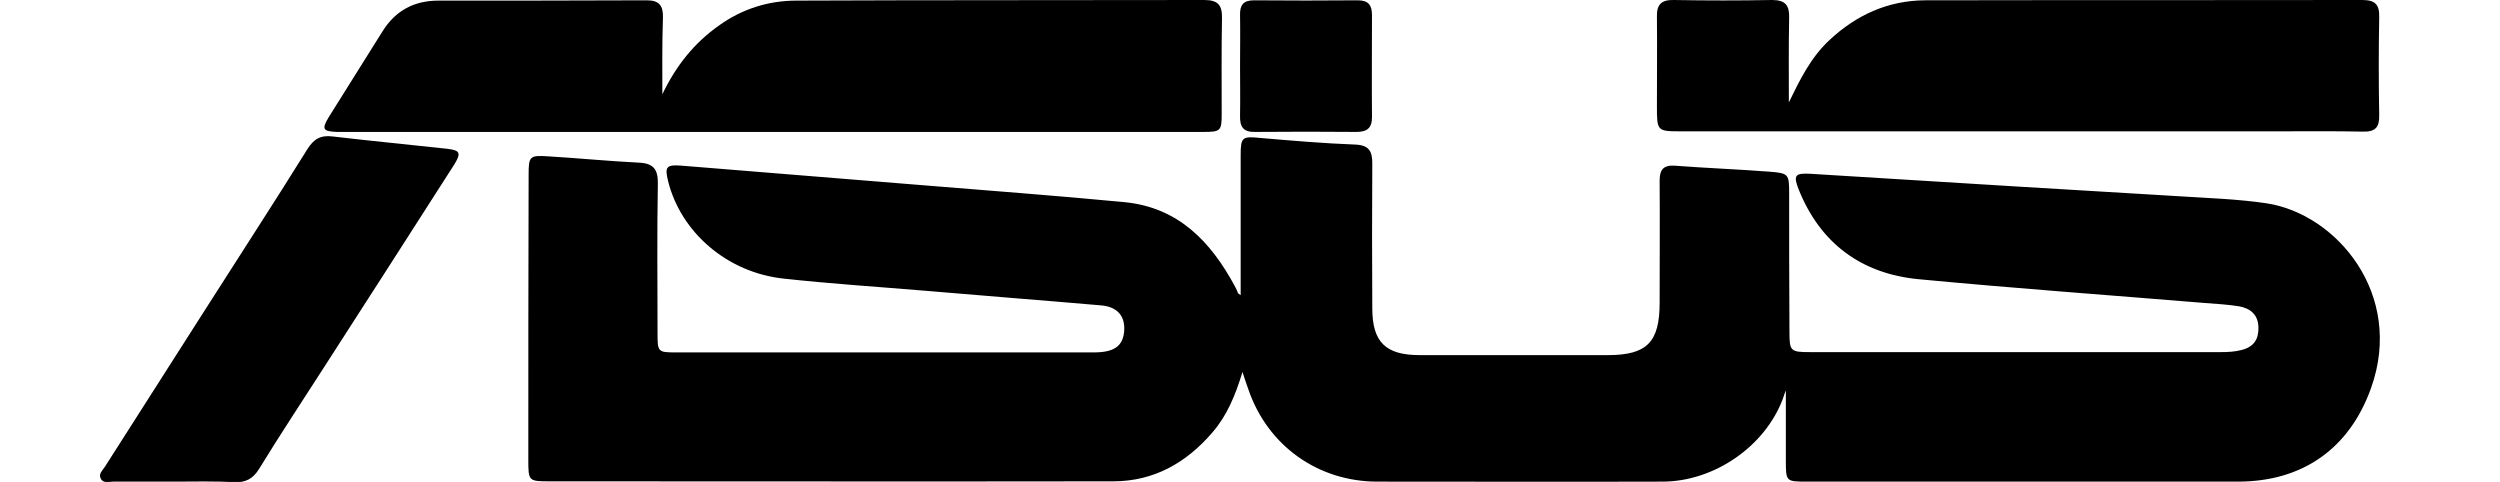
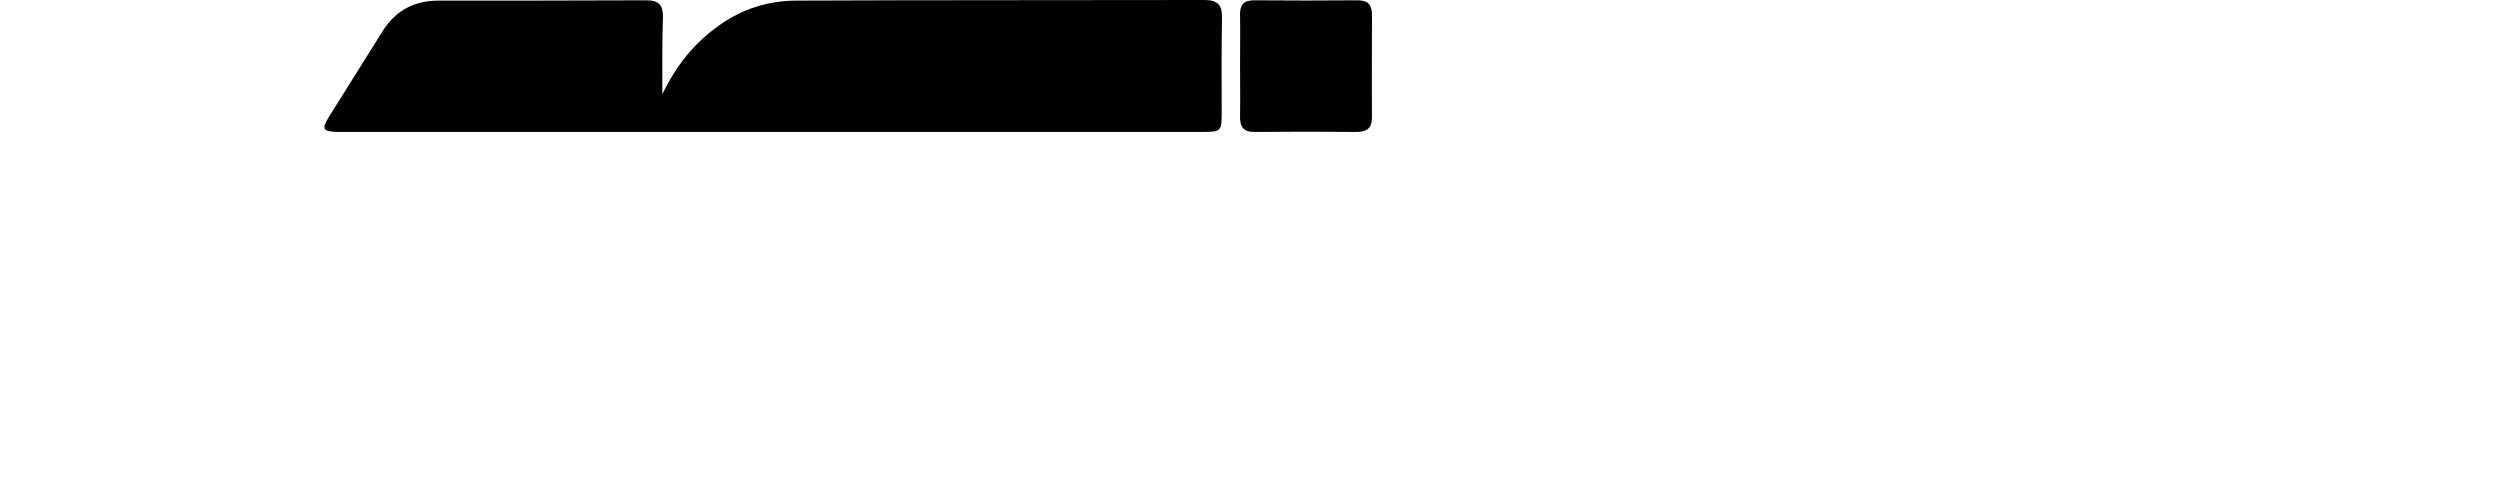
<svg xmlns="http://www.w3.org/2000/svg" version="1.1" id="Layer_1" x="0px" y="0px" viewBox="0 0 83 16" style="enable-background:new 0 0 83 16;" xml:space="preserve">
  <g>
-     <path d="M41.19,9.8c0-1.59,0-3.11,0-4.64c0-0.61,0.05-0.64,0.65-0.58c1.05,0.09,2.1,0.18,3.16,0.22c0.45,0.02,0.56,0.22,0.56,0.62   c-0.01,1.6-0.01,3.21,0,4.81c0,1.13,0.44,1.56,1.58,1.56c2.08,0,4.16,0,6.24,0c1.3,0,1.72-0.43,1.72-1.74c0-1.35,0.01-2.7,0-4.05   c0-0.35,0.11-0.52,0.49-0.5c1.05,0.08,2.11,0.12,3.16,0.2c0.63,0.05,0.65,0.08,0.65,0.71c0,1.54,0,3.08,0.01,4.62   c0,0.63,0.04,0.66,0.68,0.66c4.54,0,9.08,0,13.63,0c0.24,0,0.47-0.01,0.7-0.07c0.4-0.1,0.57-0.35,0.56-0.75   c-0.01-0.42-0.26-0.63-0.64-0.7c-0.37-0.06-0.75-0.08-1.13-0.11c-3.17-0.26-6.35-0.49-9.51-0.79c-1.89-0.18-3.26-1.18-3.98-2.97   c-0.19-0.48-0.13-0.56,0.39-0.53c2.33,0.14,4.65,0.29,6.98,0.43c1.78,0.11,3.56,0.21,5.33,0.32c0.94,0.06,1.89,0.09,2.83,0.23   c2.32,0.35,4.58,3.02,3.47,6.13c-0.72,2.02-2.28,3.11-4.42,3.11c-4.78,0-9.56,0-14.33,0c-0.67,0-0.68-0.01-0.68-0.69   c0-0.8,0-1.6,0-2.34c-0.02,0.04-0.06,0.16-0.1,0.28c-0.59,1.58-2.28,2.75-4,2.75c-3.15,0.01-6.31,0-9.46,0   c-1.97,0-3.64-1.19-4.28-3.05c-0.06-0.16-0.11-0.32-0.2-0.59c-0.24,0.79-0.52,1.46-1.01,2.02c-0.86,1-1.94,1.61-3.28,1.61   c-6.23,0.01-12.46,0-18.69,0c-0.73,0-0.73,0-0.73-0.74c0-3.14,0-6.29,0.01-9.43c0-0.62,0.03-0.66,0.64-0.62   c1.01,0.06,2.01,0.16,3.02,0.21c0.48,0.02,0.64,0.22,0.63,0.7c-0.03,1.65-0.01,3.3-0.01,4.95c0,0.64,0.01,0.65,0.62,0.65   c4.62,0,9.24,0,13.86,0c0.67,0,0.96-0.2,1.01-0.68c0.05-0.51-0.21-0.83-0.75-0.88c-1.96-0.17-3.92-0.32-5.89-0.49   c-1.55-0.13-3.11-0.23-4.66-0.4c-1.88-0.2-3.42-1.54-3.84-3.24c-0.12-0.48-0.05-0.55,0.45-0.51c2.59,0.21,5.18,0.42,7.77,0.63   c2.31,0.19,4.62,0.36,6.92,0.58c1.79,0.17,2.87,1.3,3.67,2.78c0.04,0.07,0.07,0.14,0.1,0.21C41.09,9.73,41.1,9.74,41.19,9.8z" />
    <path d="M21.99,3.13c0.45-0.94,1.05-1.7,1.89-2.29c0.77-0.55,1.64-0.82,2.57-0.82C30.96,0,35.47,0.01,39.98,0   c0.46,0,0.6,0.17,0.59,0.61c-0.02,1.05-0.01,2.11-0.01,3.16c0,0.58-0.03,0.61-0.62,0.61c-3.11,0-6.21,0-9.32,0   c-6.35,0-12.71,0-19.06,0c-0.13,0-0.25,0-0.38,0c-0.46-0.02-0.51-0.09-0.26-0.5c0.59-0.95,1.19-1.89,1.78-2.84   c0.43-0.69,1.05-1.02,1.86-1.02c2.3,0,4.6,0,6.91-0.01c0.42,0,0.55,0.18,0.54,0.57C21.98,1.43,21.99,2.28,21.99,3.13z" />
-     <path d="M59.39,3.4c0.37-0.76,0.73-1.5,1.36-2.08c0.89-0.83,1.94-1.3,3.15-1.31C68.74,0,73.58,0.01,78.42,0   c0.43,0,0.58,0.14,0.57,0.57c-0.02,1.08-0.02,2.17,0,3.25c0.01,0.41-0.13,0.56-0.54,0.55c-0.93-0.02-1.86-0.01-2.79-0.01   c-6.61,0-13.21,0-19.82,0c-0.83,0-0.83,0-0.83-0.84c0-0.99,0.01-1.98,0-2.97c-0.01-0.4,0.15-0.56,0.56-0.55   c1.09,0.02,2.18,0.02,3.26,0C59.28,0,59.41,0.18,59.4,0.59C59.38,1.53,59.39,2.47,59.39,3.4z" />
-     <path d="M5.79,15.99c-0.68,0-1.36,0-2.03,0c-0.15,0-0.34,0.07-0.42-0.11c-0.07-0.15,0.06-0.26,0.14-0.38   c1.1-1.72,2.2-3.45,3.3-5.17c1.14-1.79,2.3-3.57,3.42-5.37c0.21-0.34,0.44-0.48,0.84-0.43c1.27,0.15,2.54,0.27,3.81,0.41   c0.43,0.05,0.47,0.14,0.22,0.54c-1.43,2.24-2.87,4.47-4.31,6.71c-0.72,1.12-1.46,2.24-2.16,3.38c-0.2,0.32-0.43,0.45-0.81,0.44   C7.11,15.97,6.45,15.99,5.79,15.99z" />
    <path d="M41.17,2.19c0-0.56,0.01-1.13,0-1.69c-0.01-0.33,0.11-0.49,0.46-0.49c1.15,0.01,2.3,0.01,3.45,0   c0.35,0,0.47,0.16,0.47,0.49c0,1.13-0.01,2.26,0,3.39c0,0.37-0.17,0.49-0.52,0.49c-1.12-0.01-2.24-0.01-3.35,0   c-0.4,0.01-0.52-0.16-0.51-0.54C41.18,3.29,41.17,2.74,41.17,2.19z" />
  </g>
</svg>